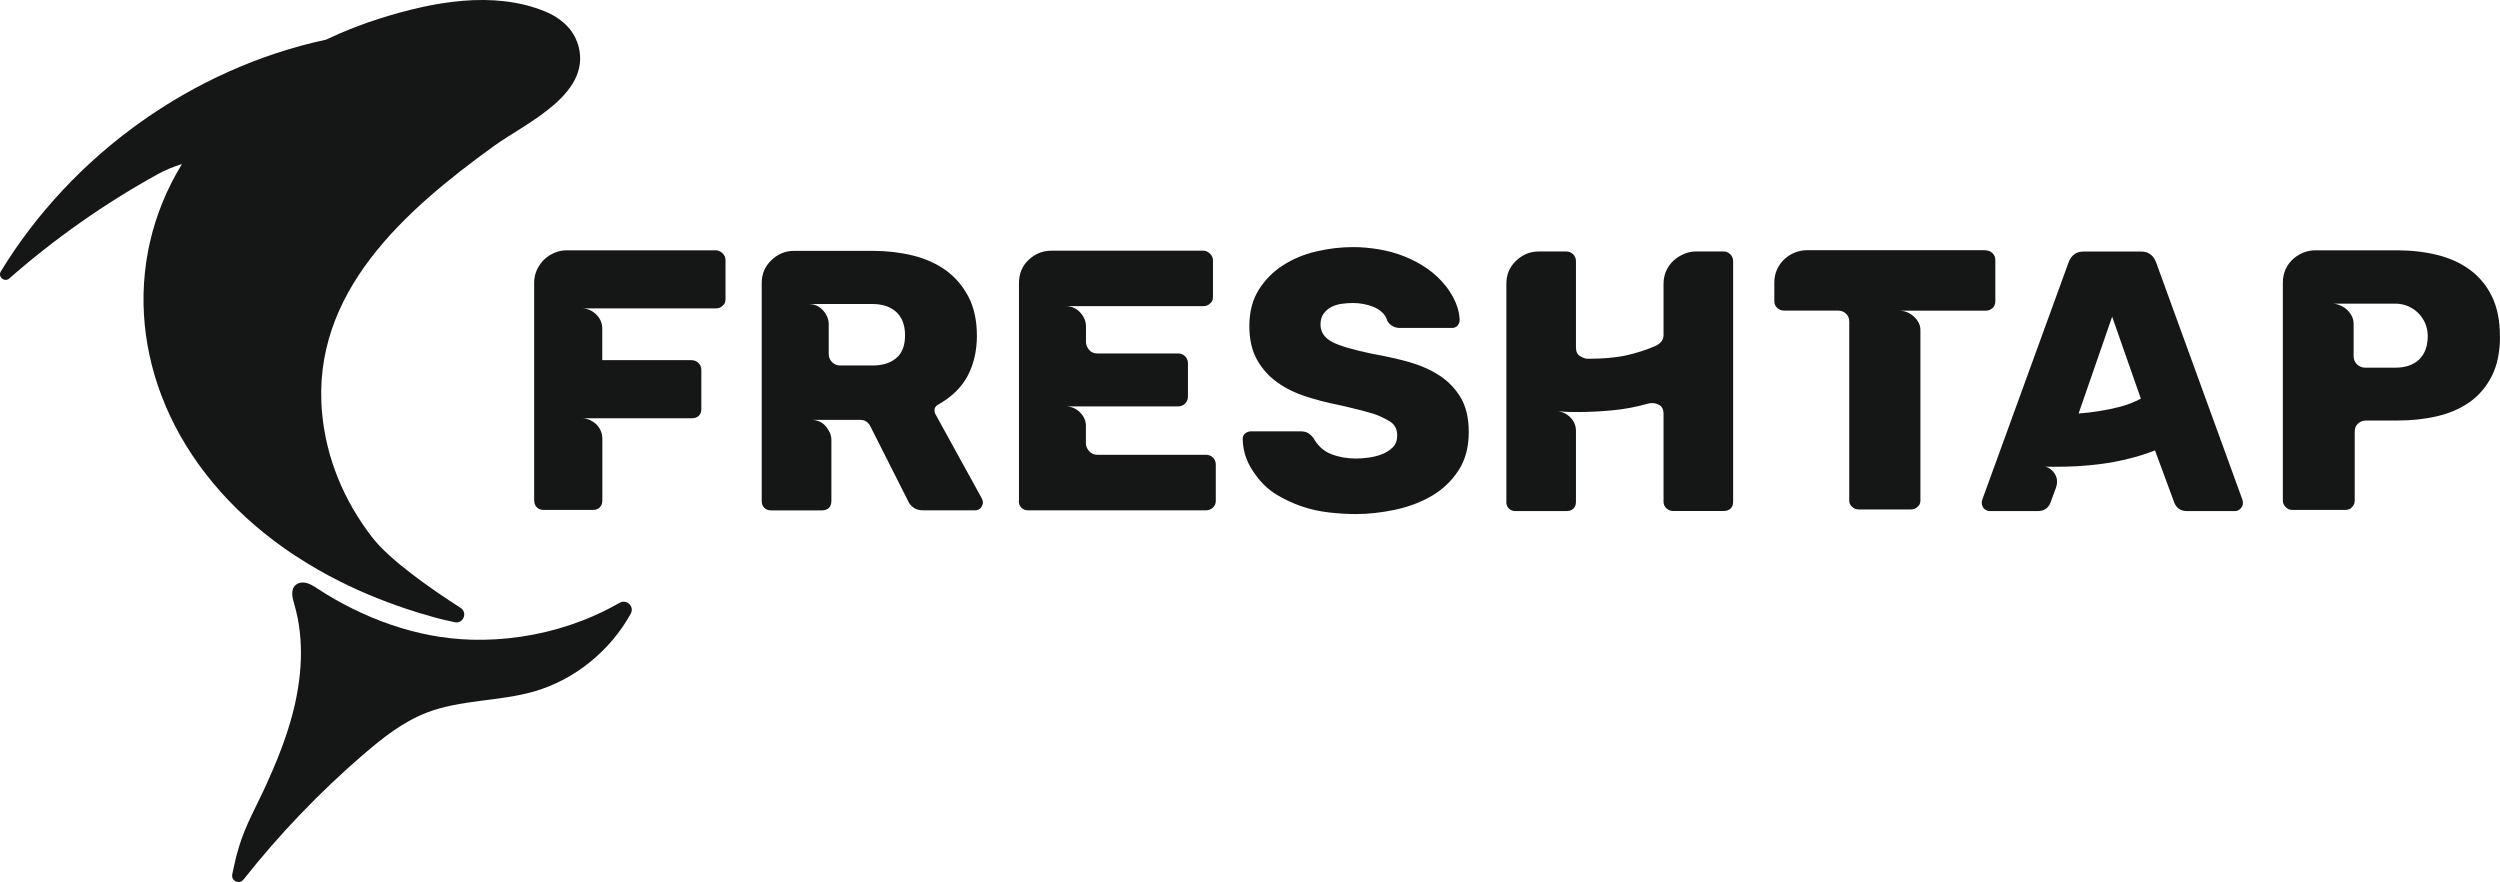
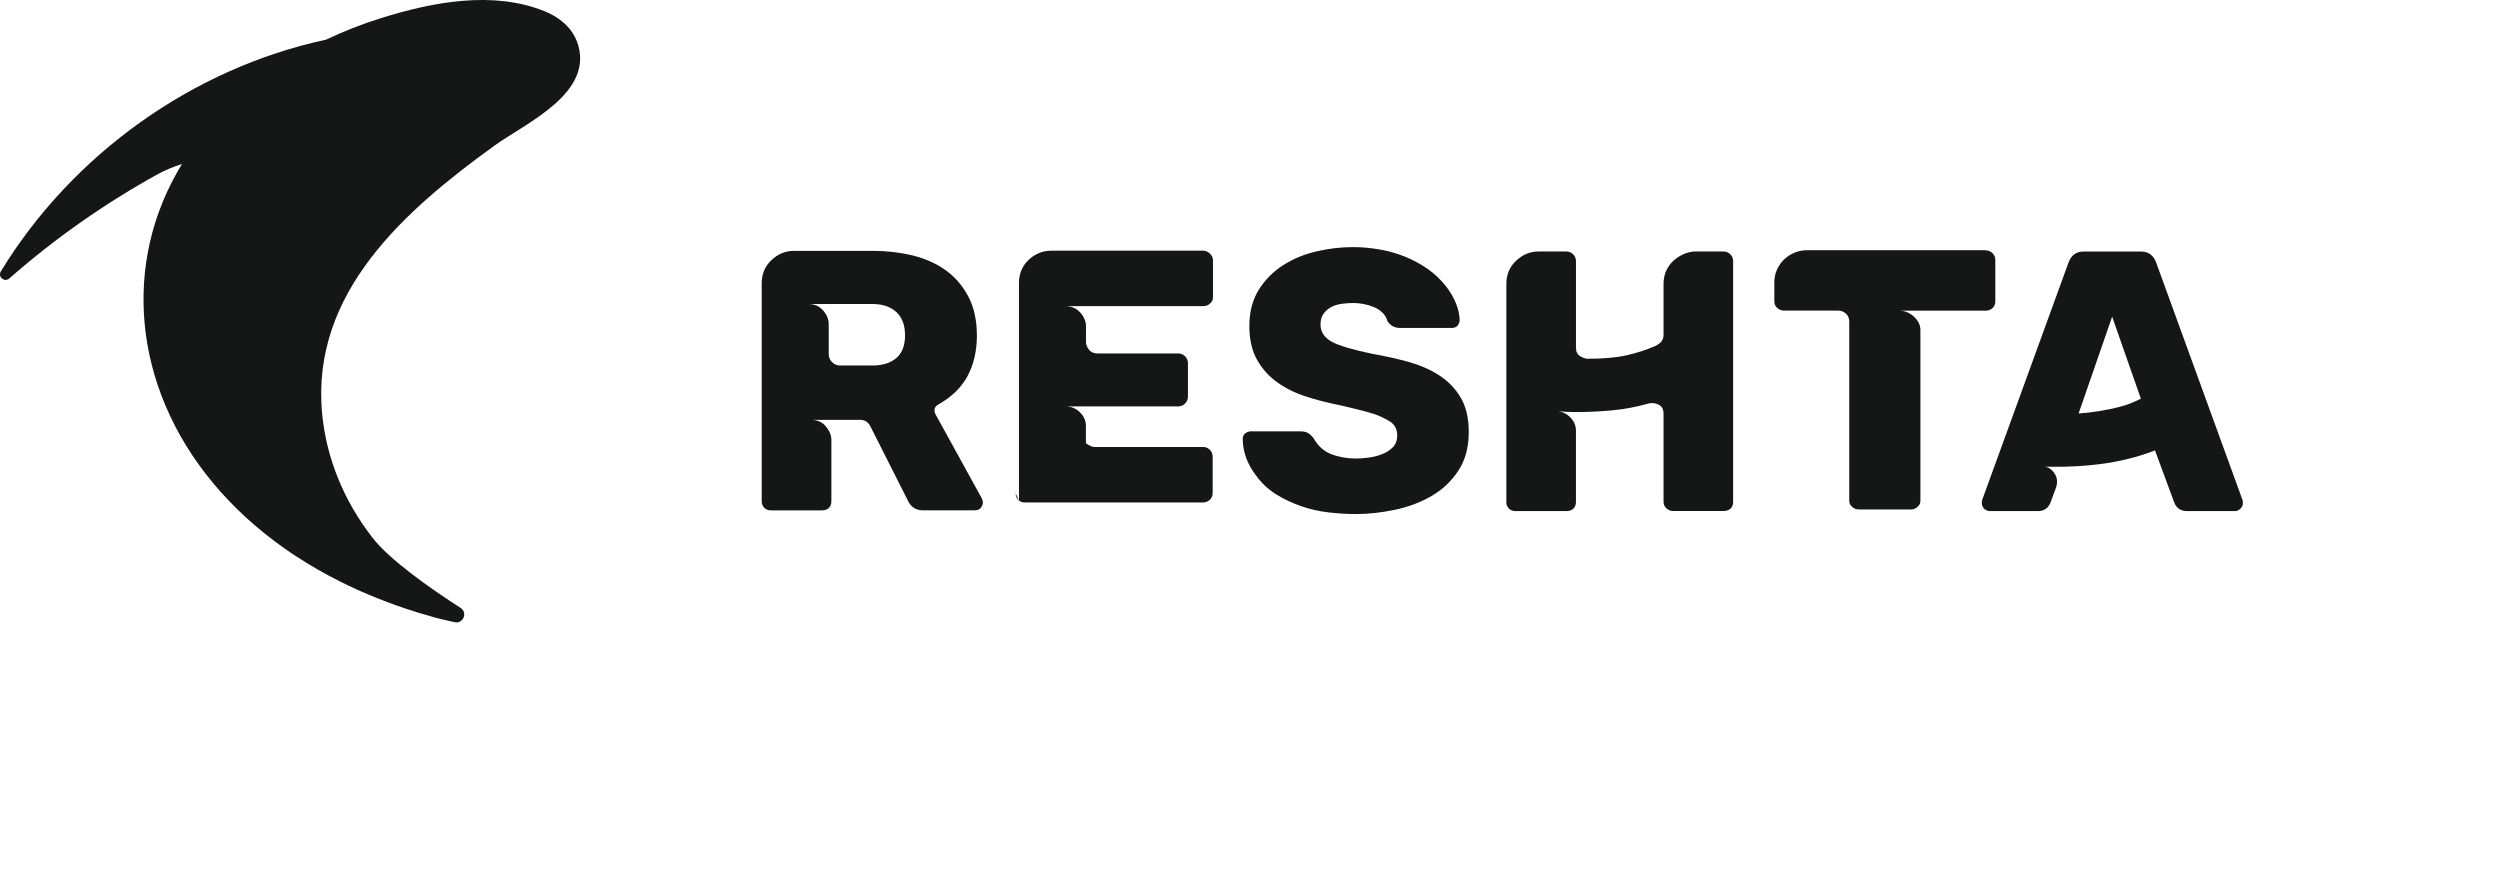
<svg xmlns="http://www.w3.org/2000/svg" id="_Слой_1" data-name="Слой 1" viewBox="0 0 319.71 112.79">
  <defs>
    <style> .cls-1 { fill-rule: evenodd; } .cls-1, .cls-2 { fill: #151616; stroke-width: 0px; } </style>
  </defs>
  <g>
-     <path class="cls-2" d="m68.31,64.02v-27.86c0-.6.12-1.16.36-1.67.24-.51.55-.94.93-1.31.38-.36.83-.65,1.33-.86.51-.21,1.02-.31,1.52-.31h19.09c.32,0,.6.13.86.38s.38.54.38.86v5.05c0,.35-.13.62-.38.81-.22.22-.51.33-.86.33h-17.14c.7,0,1.31.26,1.83.76.52.51.79,1.11.79,1.81v4.05h11.43c.68,0,1.24.55,1.24,1.24v5c0,.38-.11.67-.33.88s-.52.31-.9.31h-14.05c.61,0,1.19.22,1.73.67s.89,1.17.89,1.91v7.95c0,.35-.11.64-.33.86-.19.22-.48.33-.86.33h-6.33c-.35,0-.64-.11-.86-.33-.22-.22-.33-.51-.33-.86Z" />
    <path class="cls-2" d="m125.41,64.97c-.19.19-.43.29-.71.29h-6.67c-.92,0-1.57-.43-1.95-1.29l-4.81-9.52c-.29-.51-.71-.76-1.29-.76h-6.28c.82,0,1.47.29,1.93.86s.69,1.13.69,1.67v7.86c0,.38-.11.68-.33.88-.22.21-.52.31-.91.31h-6.48c-.35,0-.64-.11-.86-.33-.22-.22-.33-.51-.33-.86v-27.86c0-1.18.41-2.16,1.24-2.95s1.79-1.19,2.9-1.19h10.1c1.78,0,3.47.2,5.07.59,1.6.4,3.01,1.02,4.21,1.88s2.17,1.98,2.9,3.36c.73,1.38,1.1,3.06,1.1,5.02s-.41,3.7-1.21,5.19c-.81,1.49-2.09,2.71-3.83,3.67-.26.19-.38.4-.38.62s.03.4.1.52l5.95,10.81c.1.19.14.37.14.52,0,.22-.1.46-.29.71Zm-9.67-22.09c0-1.3-.37-2.29-1.12-2.98-.75-.68-1.75-1.02-3.02-1.02h-8.19c.76,0,1.38.28,1.86.83.48.56.71,1.13.71,1.74v3.81c0,.41.14.76.43,1.05.28.29.63.43,1.05.43h4.14c1.27,0,2.28-.32,3.02-.95.75-.63,1.12-1.6,1.12-2.9Z" />
-     <path class="cls-2" d="m130.31,64.07v-27.86c0-1.21.41-2.2,1.24-2.98.83-.78,1.79-1.17,2.9-1.17h19.43c.32,0,.6.13.86.38s.38.54.38.86v4.71c0,.35-.13.62-.38.81-.22.22-.51.33-.86.33h-17.62c.76,0,1.39.27,1.88.81.49.54.74,1.13.74,1.76v2c0,.35.13.68.38,1,.25.32.62.48,1.09.48h10.33c.68,0,1.24.55,1.24,1.24v4.29c0,.68-.55,1.24-1.24,1.24h-14.43c.73,0,1.35.25,1.86.76.51.51.76,1.08.76,1.71v2.24c0,.35.13.68.4,1s.63.48,1.07.48h13.9c.35,0,.64.12.88.36s.36.53.36.88v4.67c0,.35-.13.64-.38.86-.25.22-.54.33-.86.33h-22.76c-.35,0-.64-.11-.86-.33-.22-.22-.33-.51-.33-.86Z" />
+     <path class="cls-2" d="m130.31,64.07v-27.86c0-1.21.41-2.2,1.24-2.98.83-.78,1.79-1.17,2.9-1.17h19.43c.32,0,.6.13.86.38s.38.54.38.86v4.71c0,.35-.13.62-.38.81-.22.22-.51.33-.86.33h-17.62c.76,0,1.39.27,1.88.81.49.54.74,1.13.74,1.76v2c0,.35.13.68.38,1,.25.32.62.48,1.09.48h10.33c.68,0,1.24.55,1.24,1.24v4.29c0,.68-.55,1.24-1.24,1.24h-14.43c.73,0,1.35.25,1.86.76.51.51.76,1.08.76,1.71v2.24s.63.48,1.07.48h13.9c.35,0,.64.12.88.36s.36.53.36.88v4.67c0,.35-.13.64-.38.86-.25.22-.54.33-.86.33h-22.76c-.35,0-.64-.11-.86-.33-.22-.22-.33-.51-.33-.86Z" />
    <path class="cls-2" d="m187.83,55.26c0,1.94-.44,3.58-1.33,4.93-.89,1.35-2.03,2.43-3.43,3.24-1.4.81-2.95,1.4-4.67,1.76-1.71.36-3.38.55-5,.55-1.11,0-2.27-.07-3.48-.21-1.21-.14-2.37-.4-3.5-.79s-2.19-.88-3.19-1.5c-1-.62-1.85-1.4-2.55-2.36-1.14-1.46-1.73-3.03-1.76-4.72,0-.29.09-.52.28-.71.25-.19.51-.29.76-.29h6.29c.41,0,.74.06.98.19s.48.35.74.67c.57,1.02,1.34,1.71,2.31,2.07.97.37,2.01.55,3.12.55.48,0,1.02-.04,1.62-.12.6-.08,1.17-.22,1.71-.43s1-.5,1.38-.88c.38-.38.57-.89.57-1.52,0-.82-.33-1.44-1-1.83-.67-.4-1.33-.71-2-.93-.51-.16-1.13-.33-1.88-.52-.75-.19-1.61-.4-2.6-.62-1.46-.29-2.87-.65-4.24-1.1-1.37-.44-2.58-1.05-3.64-1.81-1.06-.76-1.92-1.72-2.57-2.88-.65-1.16-.98-2.6-.98-4.31,0-1.81.41-3.36,1.21-4.64.81-1.29,1.85-2.33,3.12-3.14,1.27-.81,2.69-1.4,4.26-1.76,1.57-.37,3.13-.55,4.69-.55,1.08,0,2.18.1,3.31.29,1.13.19,2.21.49,3.26.91s2.02.94,2.93,1.57c.91.64,1.71,1.4,2.41,2.29,1.08,1.43,1.65,2.84,1.71,4.24,0,.25-.09.51-.28.76-.19.19-.43.28-.71.28h-6.62c-.7,0-1.24-.28-1.62-.86-.13-.44-.35-.82-.67-1.12s-.69-.54-1.12-.71-.86-.3-1.31-.38c-.44-.08-.87-.12-1.29-.12-.48,0-.96.03-1.45.1s-.94.2-1.33.4-.73.49-1,.86c-.27.37-.4.83-.4,1.4,0,.92.48,1.65,1.43,2.19.95.51,2.71,1.03,5.29,1.57,1.52.26,3.02.59,4.5,1,1.48.41,2.79.98,3.93,1.71,1.14.73,2.06,1.67,2.76,2.83.7,1.16,1.05,2.64,1.05,4.45Z" />
    <path class="cls-2" d="m192.64,64.16v-27.86c0-1.18.41-2.16,1.24-2.95.83-.79,1.79-1.19,2.9-1.19h3.52c.35,0,.64.12.88.36s.36.53.36.88v11.05c0,.54.19.91.57,1.12.38.21.68.31.91.31,1.97,0,3.61-.14,4.93-.43,1.32-.29,2.59-.7,3.83-1.24.25-.13.48-.3.67-.52s.29-.51.29-.86v-6.52c0-.64.12-1.21.36-1.72.24-.51.55-.94.95-1.29.4-.35.84-.63,1.33-.83.49-.21.99-.31,1.5-.31h3.52c.35,0,.64.12.88.36s.36.53.36.88v30.76c0,.38-.11.68-.33.88s-.52.31-.9.31h-6.43c-.32,0-.6-.11-.86-.33-.25-.22-.38-.51-.38-.86v-11.28c0-.48-.15-.82-.45-1.02-.3-.21-.63-.31-.98-.31-.22,0-.38.02-.48.05-1.55.44-3.12.74-4.69.88-1.57.14-2.96.21-4.17.21-.64,0-1.17,0-1.62-.02s-.79-.04-1.05-.07c.64.1,1.17.38,1.6.86s.64,1.02.64,1.62v9.09c0,.38-.11.68-.33.88-.22.21-.52.31-.91.31h-6.48c-.35,0-.64-.11-.86-.33-.22-.22-.33-.51-.33-.86Z" />
    <path class="cls-2" d="m253.93,32.02c.35,0,.64.12.88.36.24.24.36.52.36.83v5.33c0,.35-.12.64-.36.86-.24.22-.53.33-.88.33h-11.05c.7,0,1.33.26,1.88.76.55.51.83,1.08.83,1.71v21.81c0,.35-.13.62-.38.81-.22.22-.51.33-.86.33h-6.62c-.35,0-.64-.11-.86-.33-.25-.19-.38-.46-.38-.81v-22.86c0-.44-.14-.79-.43-1.05s-.62-.38-1-.38h-6.91c-.32,0-.6-.11-.86-.33-.25-.22-.38-.51-.38-.86v-2.43c0-.6.12-1.16.36-1.67.24-.51.55-.94.95-1.31.4-.36.84-.64,1.33-.83s.99-.29,1.5-.29h22.86Z" />
    <path class="cls-2" d="m253.73,65.07c-.19-.25-.29-.49-.29-.71s.02-.36.05-.43l11.05-30.38c.35-.92.98-1.38,1.9-1.38h7.38c.92,0,1.56.46,1.91,1.38l11.05,30.38c.03.06.05.21.05.43,0,.26-.1.48-.31.69s-.44.31-.69.31h-6.14c-.79,0-1.33-.35-1.62-1.05l-2.48-6.71c-1.14.44-2.3.81-3.48,1.09-1.18.29-2.31.5-3.4.64-1.1.14-2.12.24-3.07.29-.95.05-1.78.07-2.48.07h-1.14c-.32,0-.56-.02-.71-.05.6.06,1.09.37,1.45.93.36.56.4,1.2.12,1.93l-.67,1.81c-.29.7-.83,1.05-1.62,1.05h-6.14c-.22,0-.46-.1-.71-.29Zm12.09-12.19c.89-.06,1.81-.17,2.76-.33.83-.13,1.69-.31,2.6-.55.91-.24,1.77-.58,2.6-1.02l-3.67-10.48-4.29,12.38Z" />
-     <path class="cls-2" d="m319.71,43.02c0,2-.35,3.69-1.05,5.07-.7,1.38-1.64,2.49-2.83,3.33-1.19.84-2.58,1.44-4.17,1.81-1.59.37-3.29.55-5.1.55h-4c-.38,0-.71.13-1,.38s-.43.6-.43,1.05v8.81c0,.32-.11.59-.33.81-.19.26-.48.38-.86.38h-6.81c-.32,0-.59-.12-.83-.36s-.36-.52-.36-.83v-27.86c0-.67.13-1.26.38-1.79.25-.52.59-.96,1-1.31s.86-.61,1.33-.79c.48-.17.95-.26,1.43-.26h10.48c1.81,0,3.52.2,5.12.59,1.6.4,3,1.03,4.19,1.91,1.19.87,2.13,2.01,2.81,3.4.68,1.4,1.02,3.1,1.02,5.09Zm-9.24-.09c-.01-2.27-1.87-4.1-4.14-4.1h-8.05c.25,0,.54.05.86.17s.61.28.88.5c.27.22.5.5.69.83.19.33.28.71.28,1.12v4.09c0,.44.15.8.45,1.07.3.27.64.41,1.02.41h3.86c1.3,0,2.32-.35,3.05-1.05.74-.71,1.1-1.72,1.1-3.04Z" />
  </g>
  <g>
-     <path class="cls-1" d="m61.7,81.82c4.37-.06,8.73-.89,12.8-2.47,1.63-.63,3.22-1.39,4.74-2.26.91-.52,1.93.48,1.42,1.4-2.64,4.76-7.19,8.47-12.43,9.96-4.49,1.27-9.35,1.01-13.7,2.7-3,1.17-5.58,3.2-8.02,5.3-5.62,4.84-10.77,10.21-15.37,16.03-.53.66-1.6.19-1.44-.65,0,0,0-.01,0-.02.23-1.15.5-2.29.83-3.41.84-2.87,2.32-5.39,3.55-8.11s2.44-5.69,3.25-8.68c1.27-4.68,1.67-9.7.3-14.35-.25-.84-.51-1.88.2-2.47.28-.23.64-.32,1-.29.68.05,1.25.43,1.8.79,5.75,3.76,12.63,6.31,19.52,6.51.52.02,1.04.02,1.55.01Z" />
    <path class="cls-2" d="m73.77,5.29c-.67-1.81-2.3-3.12-4.09-3.84-6.63-2.69-14.4-1.19-20.96.87-2.4.75-4.75,1.67-7.02,2.75C24.59,8.75,9.22,19.78.11,34.7c-.43.7.46,1.45,1.08.91,5.81-5.1,12.17-9.57,18.94-13.31,1.01-.56,2.06-.98,3.14-1.33-1.91,3.14-3.31,6.51-4.11,10.06-1.55,6.86-.86,14.06,1.99,20.81,2.97,7.04,8.22,13.35,15.2,18.27.12.08.24.17.36.25.33.23.69.48,1.1.74,1.77,1.16,3.64,2.24,5.57,3.21,1.54.78,3.16,1.51,4.82,2.17,1.71.69,3.5,1.32,5.32,1.88.72.22,1.4.42,2.06.6.57.16,1.51.38,2.55.61,1.1.24,1.72-1.22.77-1.83-3.9-2.51-9.04-6.11-11.27-8.98-3.69-4.75-5.92-10.25-6.44-15.92-1.43-15.43,10.61-25.94,21.99-34.18,4.09-2.96,13.03-6.8,10.6-13.38Z" />
  </g>
</svg>